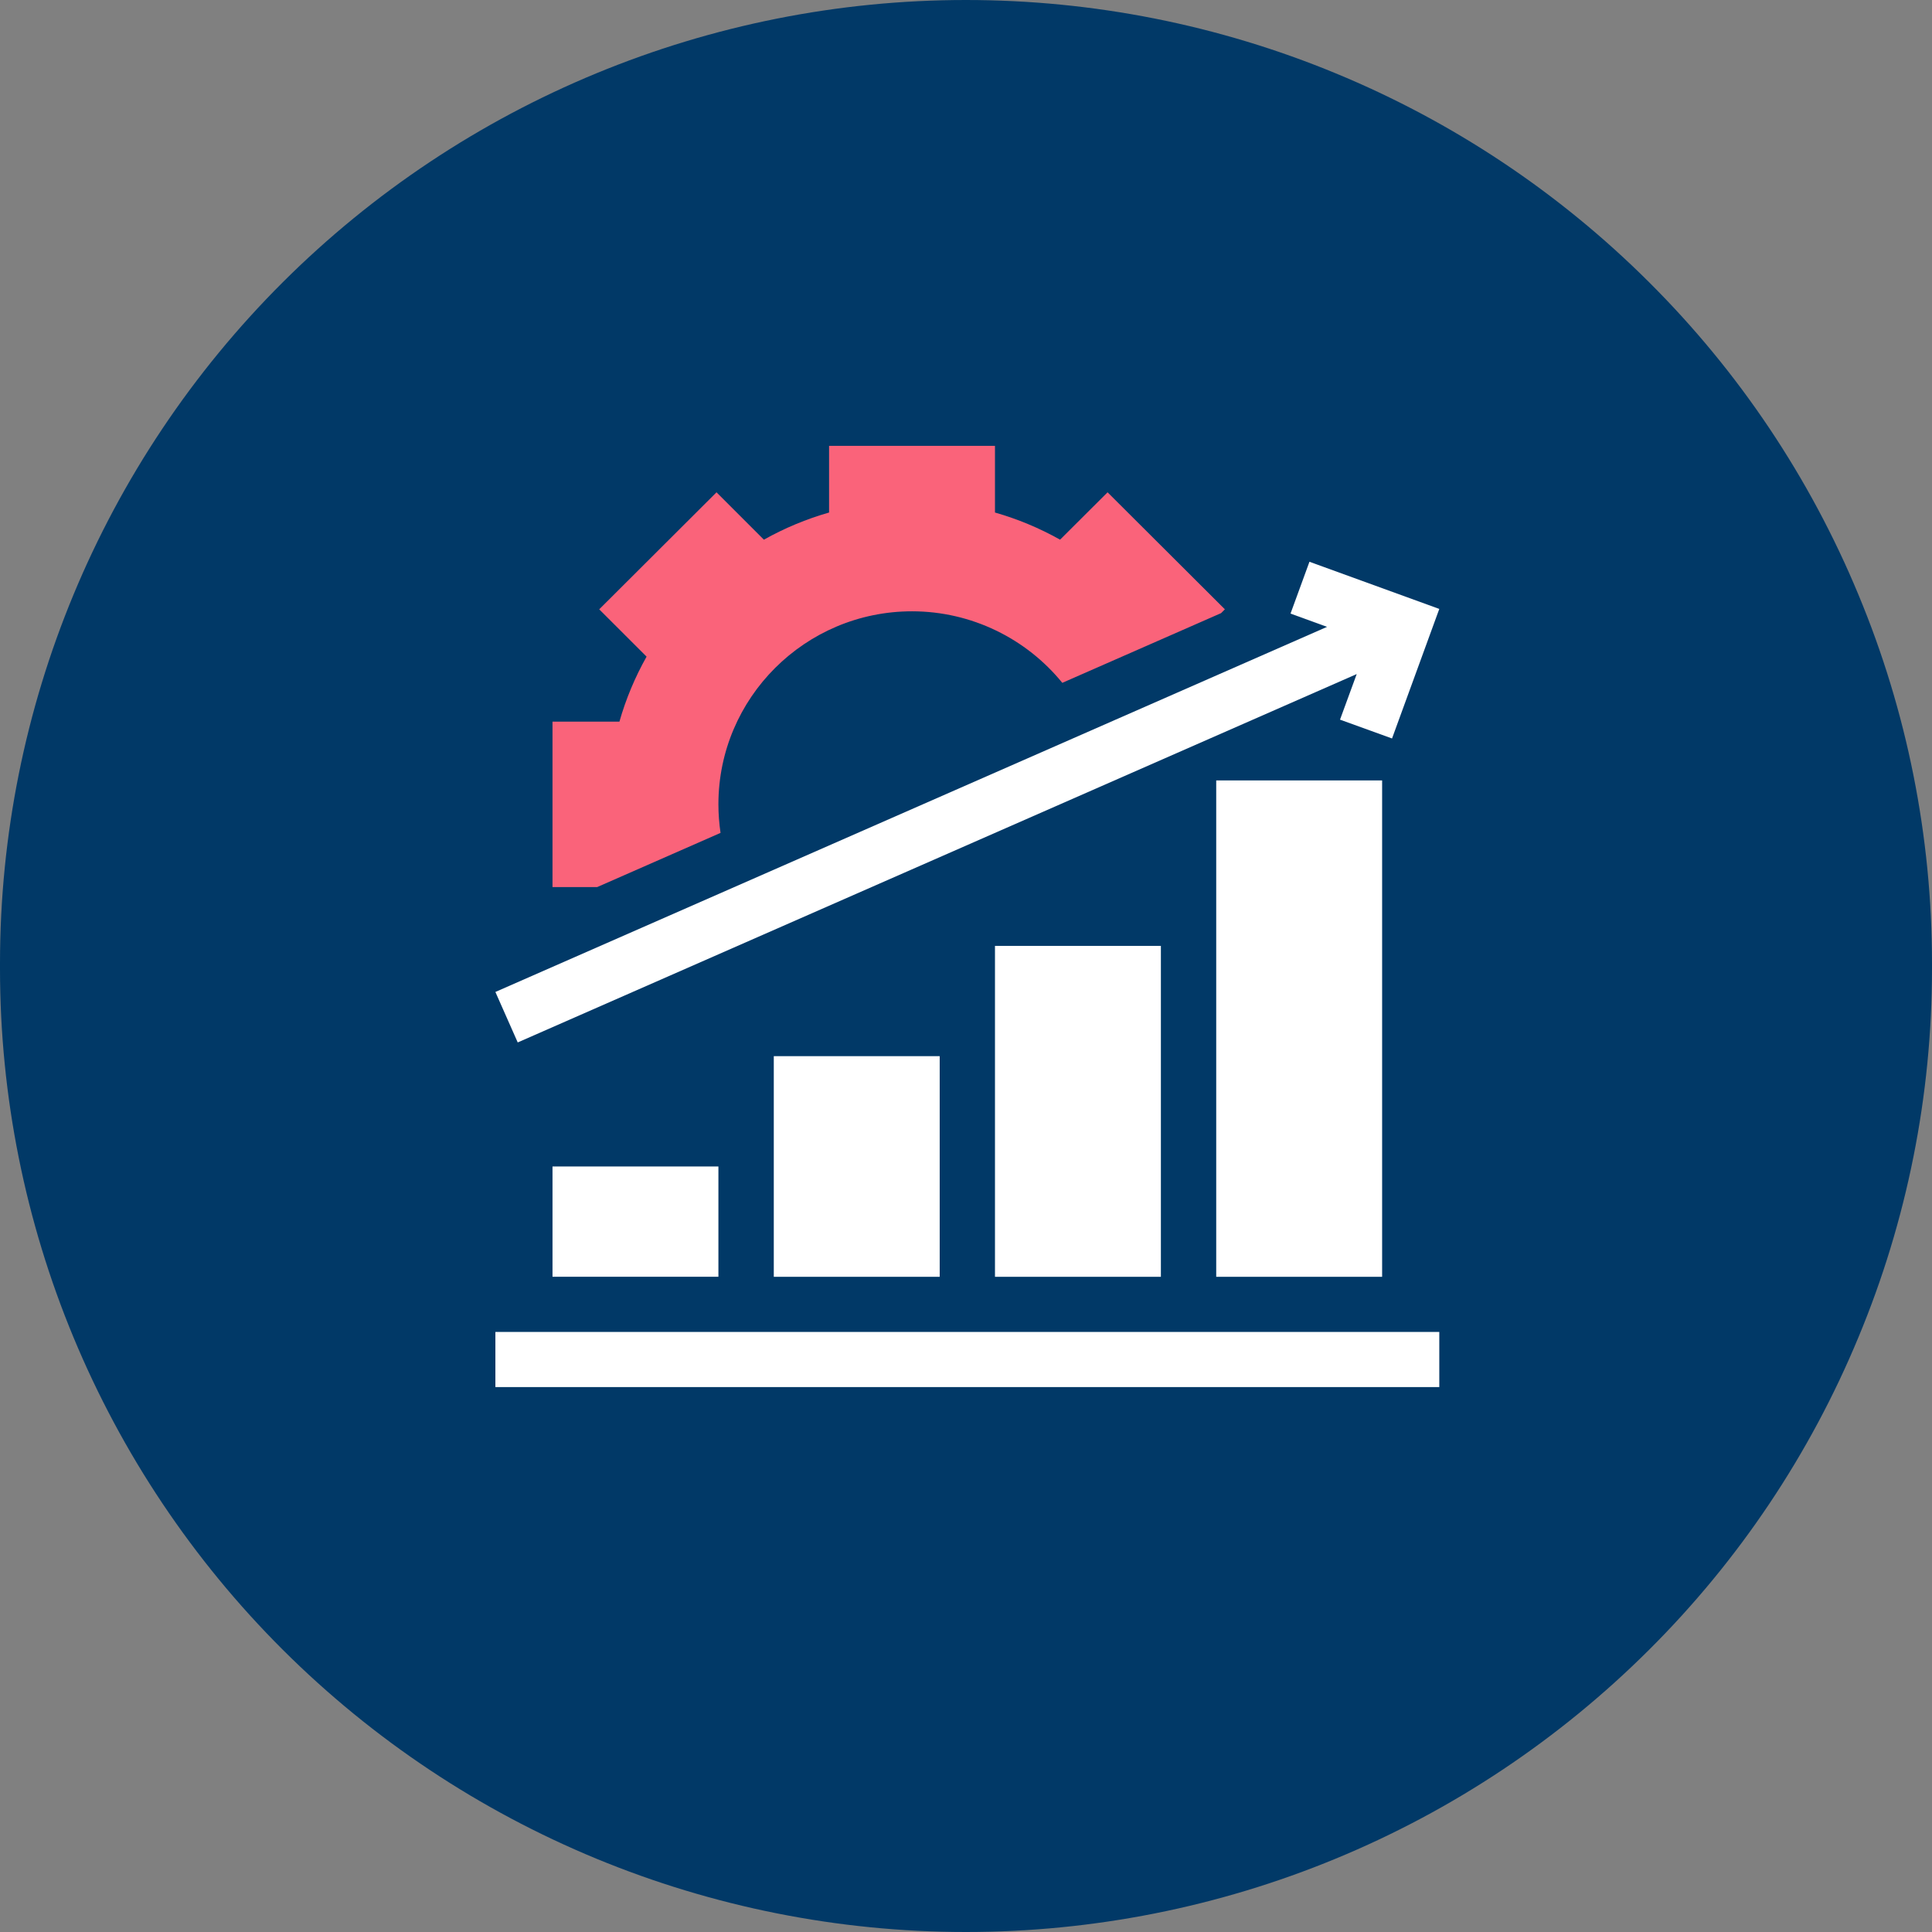
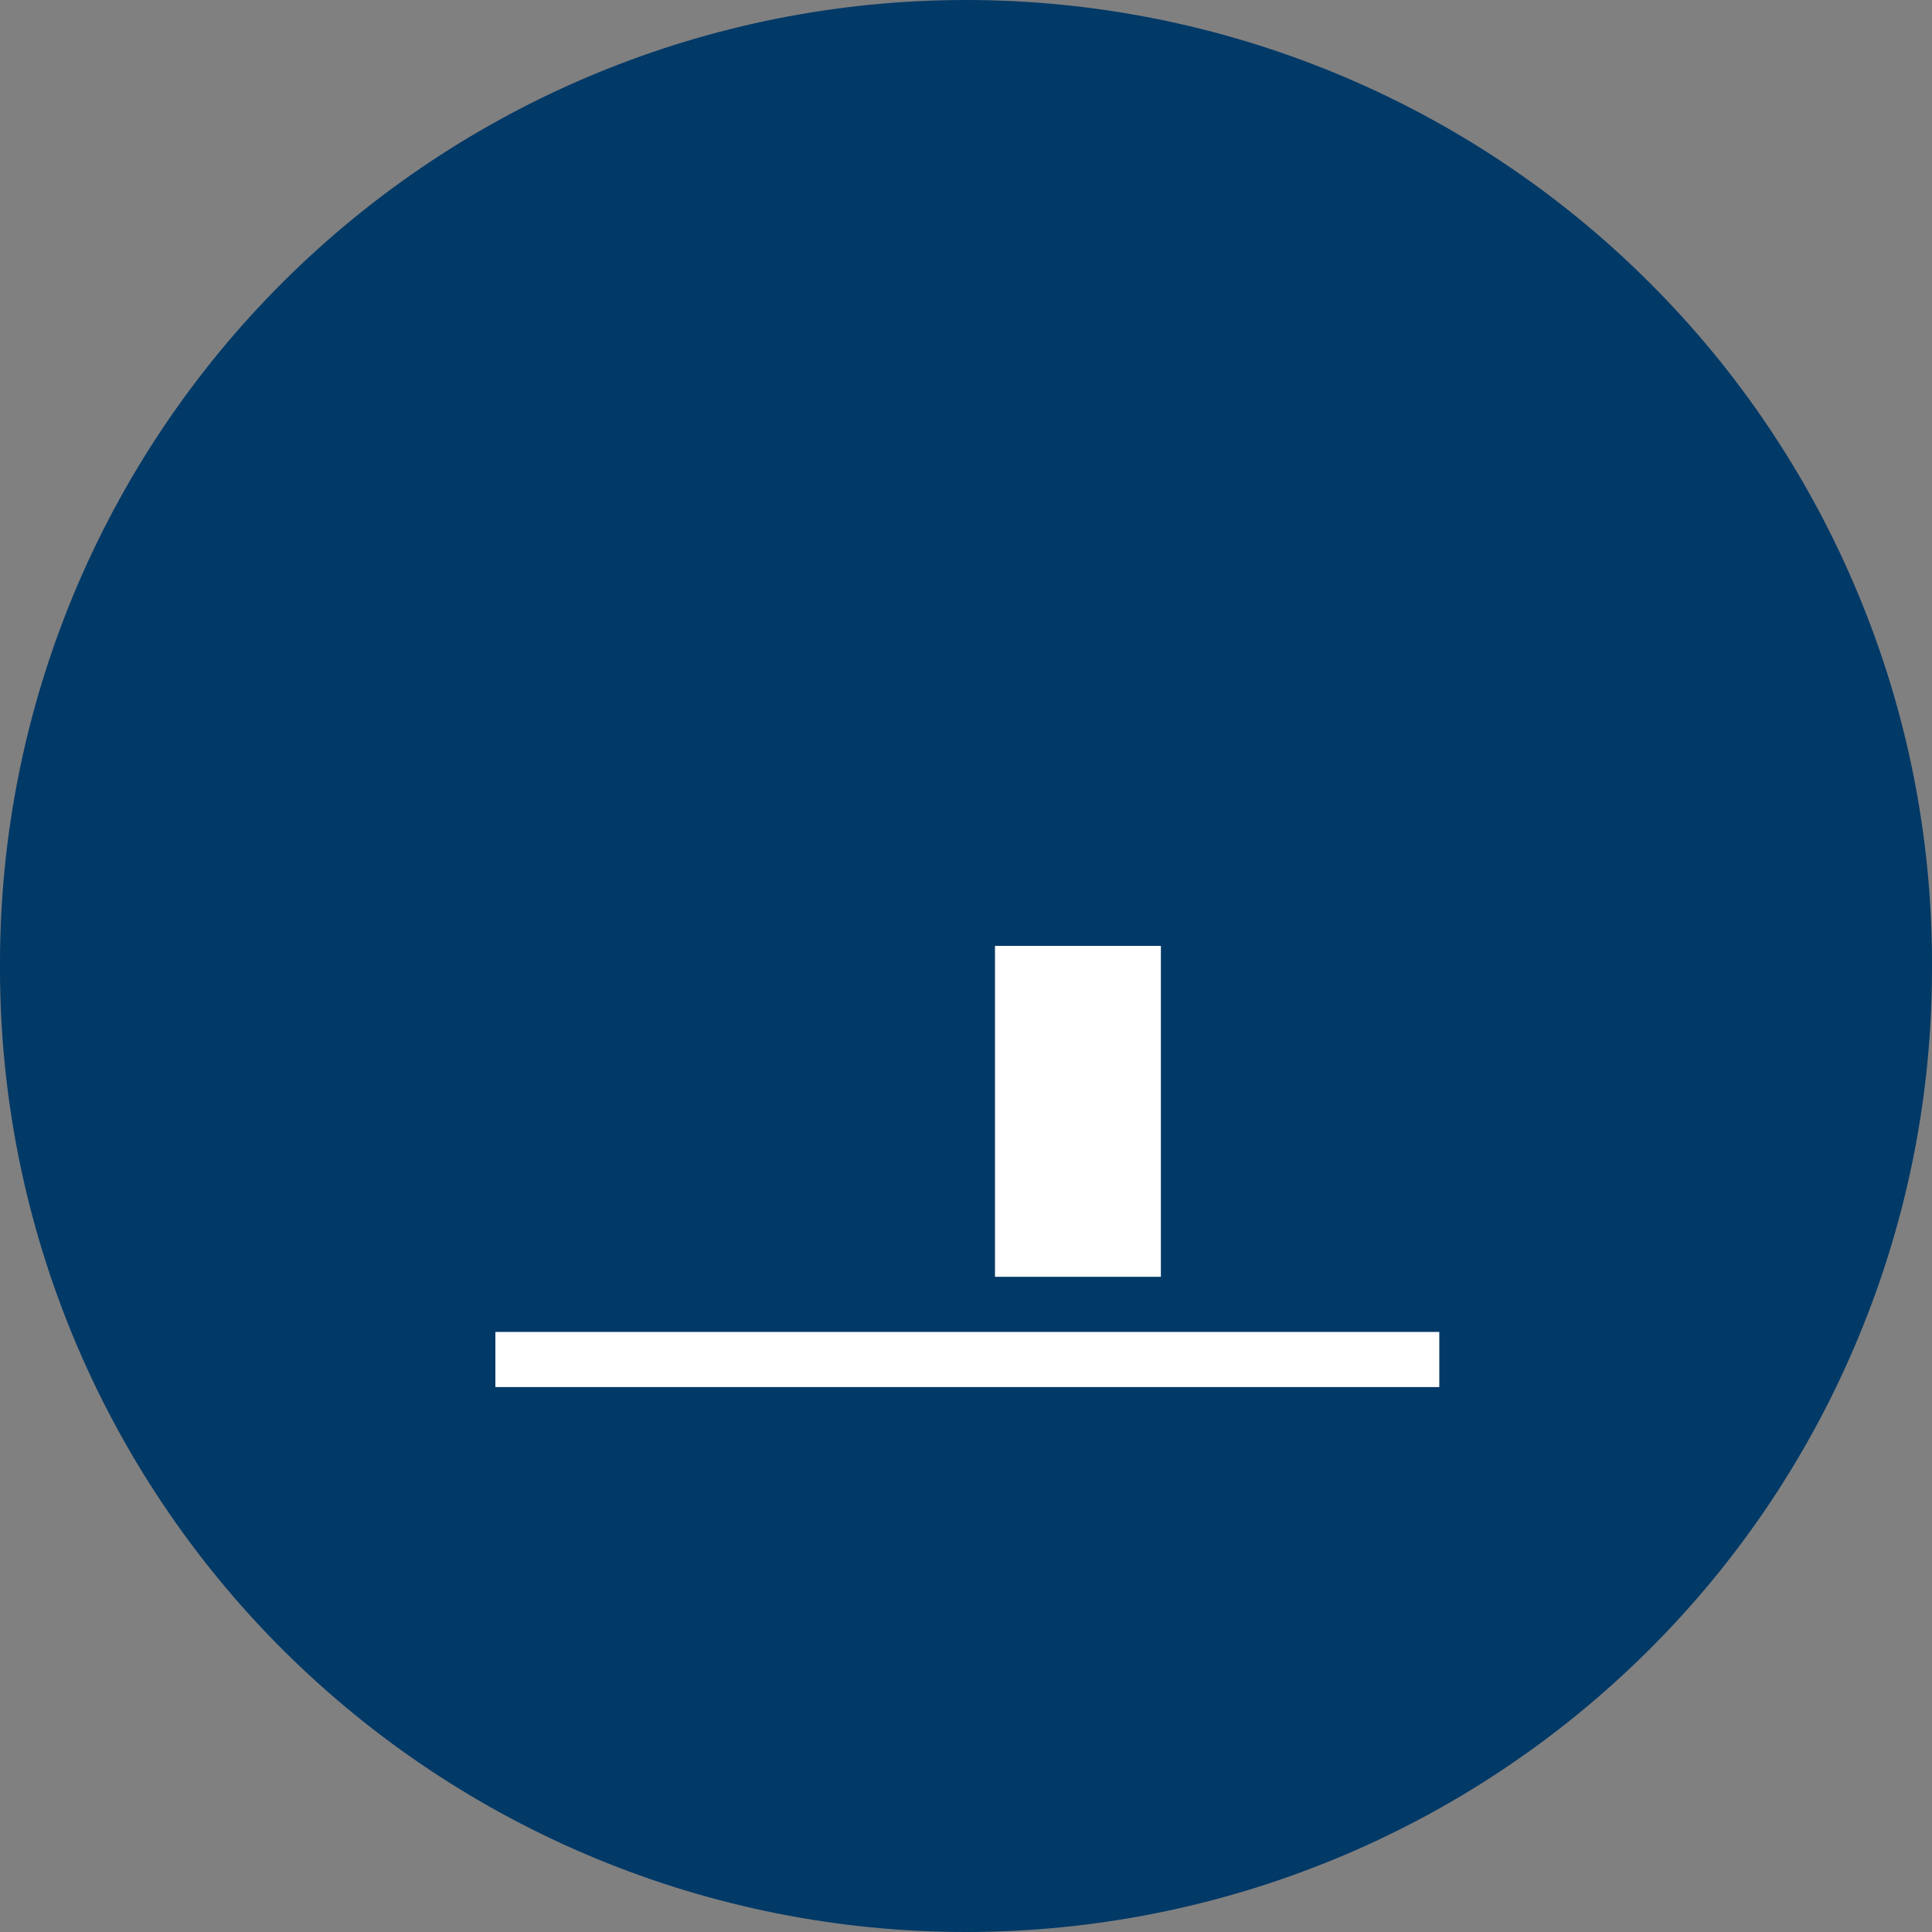
<svg xmlns="http://www.w3.org/2000/svg" width="39" height="39" viewBox="0 0 39 39" fill="none">
  <rect x="0" y="0" width="39" height="39" fill="#808080" stroke="none" />
  <path d="M19.498 2.4504e-07C22.059 -0 24.596 0.502 26.96 1.479C29.328 2.456 31.475 3.888 33.286 5.694C35.1 7.499 36.536 9.643 37.514 12.002C38.497 14.361 39 16.89 39 19.444V19.556C39 22.11 38.497 24.639 37.514 26.997C36.536 29.357 35.1 31.501 33.286 33.306C31.475 35.111 29.328 36.544 26.96 37.521C24.596 38.498 22.059 39 19.498 39C14.328 39 9.369 36.951 5.711 33.305C2.054 29.659 0 24.713 0 19.556V19.444C0 14.287 2.054 9.341 5.711 5.695C9.369 2.049 14.328 2.4504e-07 19.498 2.4504e-07Z" fill="#013967" />
-   <path d="M14.545 16.813C14.517 16.623 14.502 16.431 14.502 16.236C14.502 14.088 16.255 12.34 18.41 12.34C19.614 12.34 20.719 12.893 21.444 13.784L24.649 12.377L24.726 12.3L22.358 9.938L21.399 10.894C20.981 10.659 20.54 10.476 20.085 10.346V9H16.736V10.346C16.279 10.476 15.841 10.659 15.42 10.894L14.464 9.938L12.096 12.3L13.052 13.255C12.817 13.673 12.634 14.111 12.504 14.567H11.153V17.907H12.055L14.545 16.813Z" fill="#FA637A" />
-   <path d="M27.387 13.607L27.05 14.527L28.1 14.907L29.054 12.292L26.433 11.34L26.051 12.386L26.788 12.654L10 20.024L10.451 21.043L27.387 13.607Z" fill="white" />
  <path d="M10 26.887H29.054V28H10V26.887Z" fill="white" />
-   <path d="M15.62 21.32H18.969V25.774H15.62V21.32Z" fill="white" />
  <path d="M20.085 19.094H23.434V25.774H20.085V19.094Z" fill="white" />
-   <path d="M24.551 15.754H27.9V25.774H24.551V15.754Z" fill="white" />
-   <path d="M11.153 23.547H14.502V25.773H11.153V23.547Z" fill="white" />
</svg>